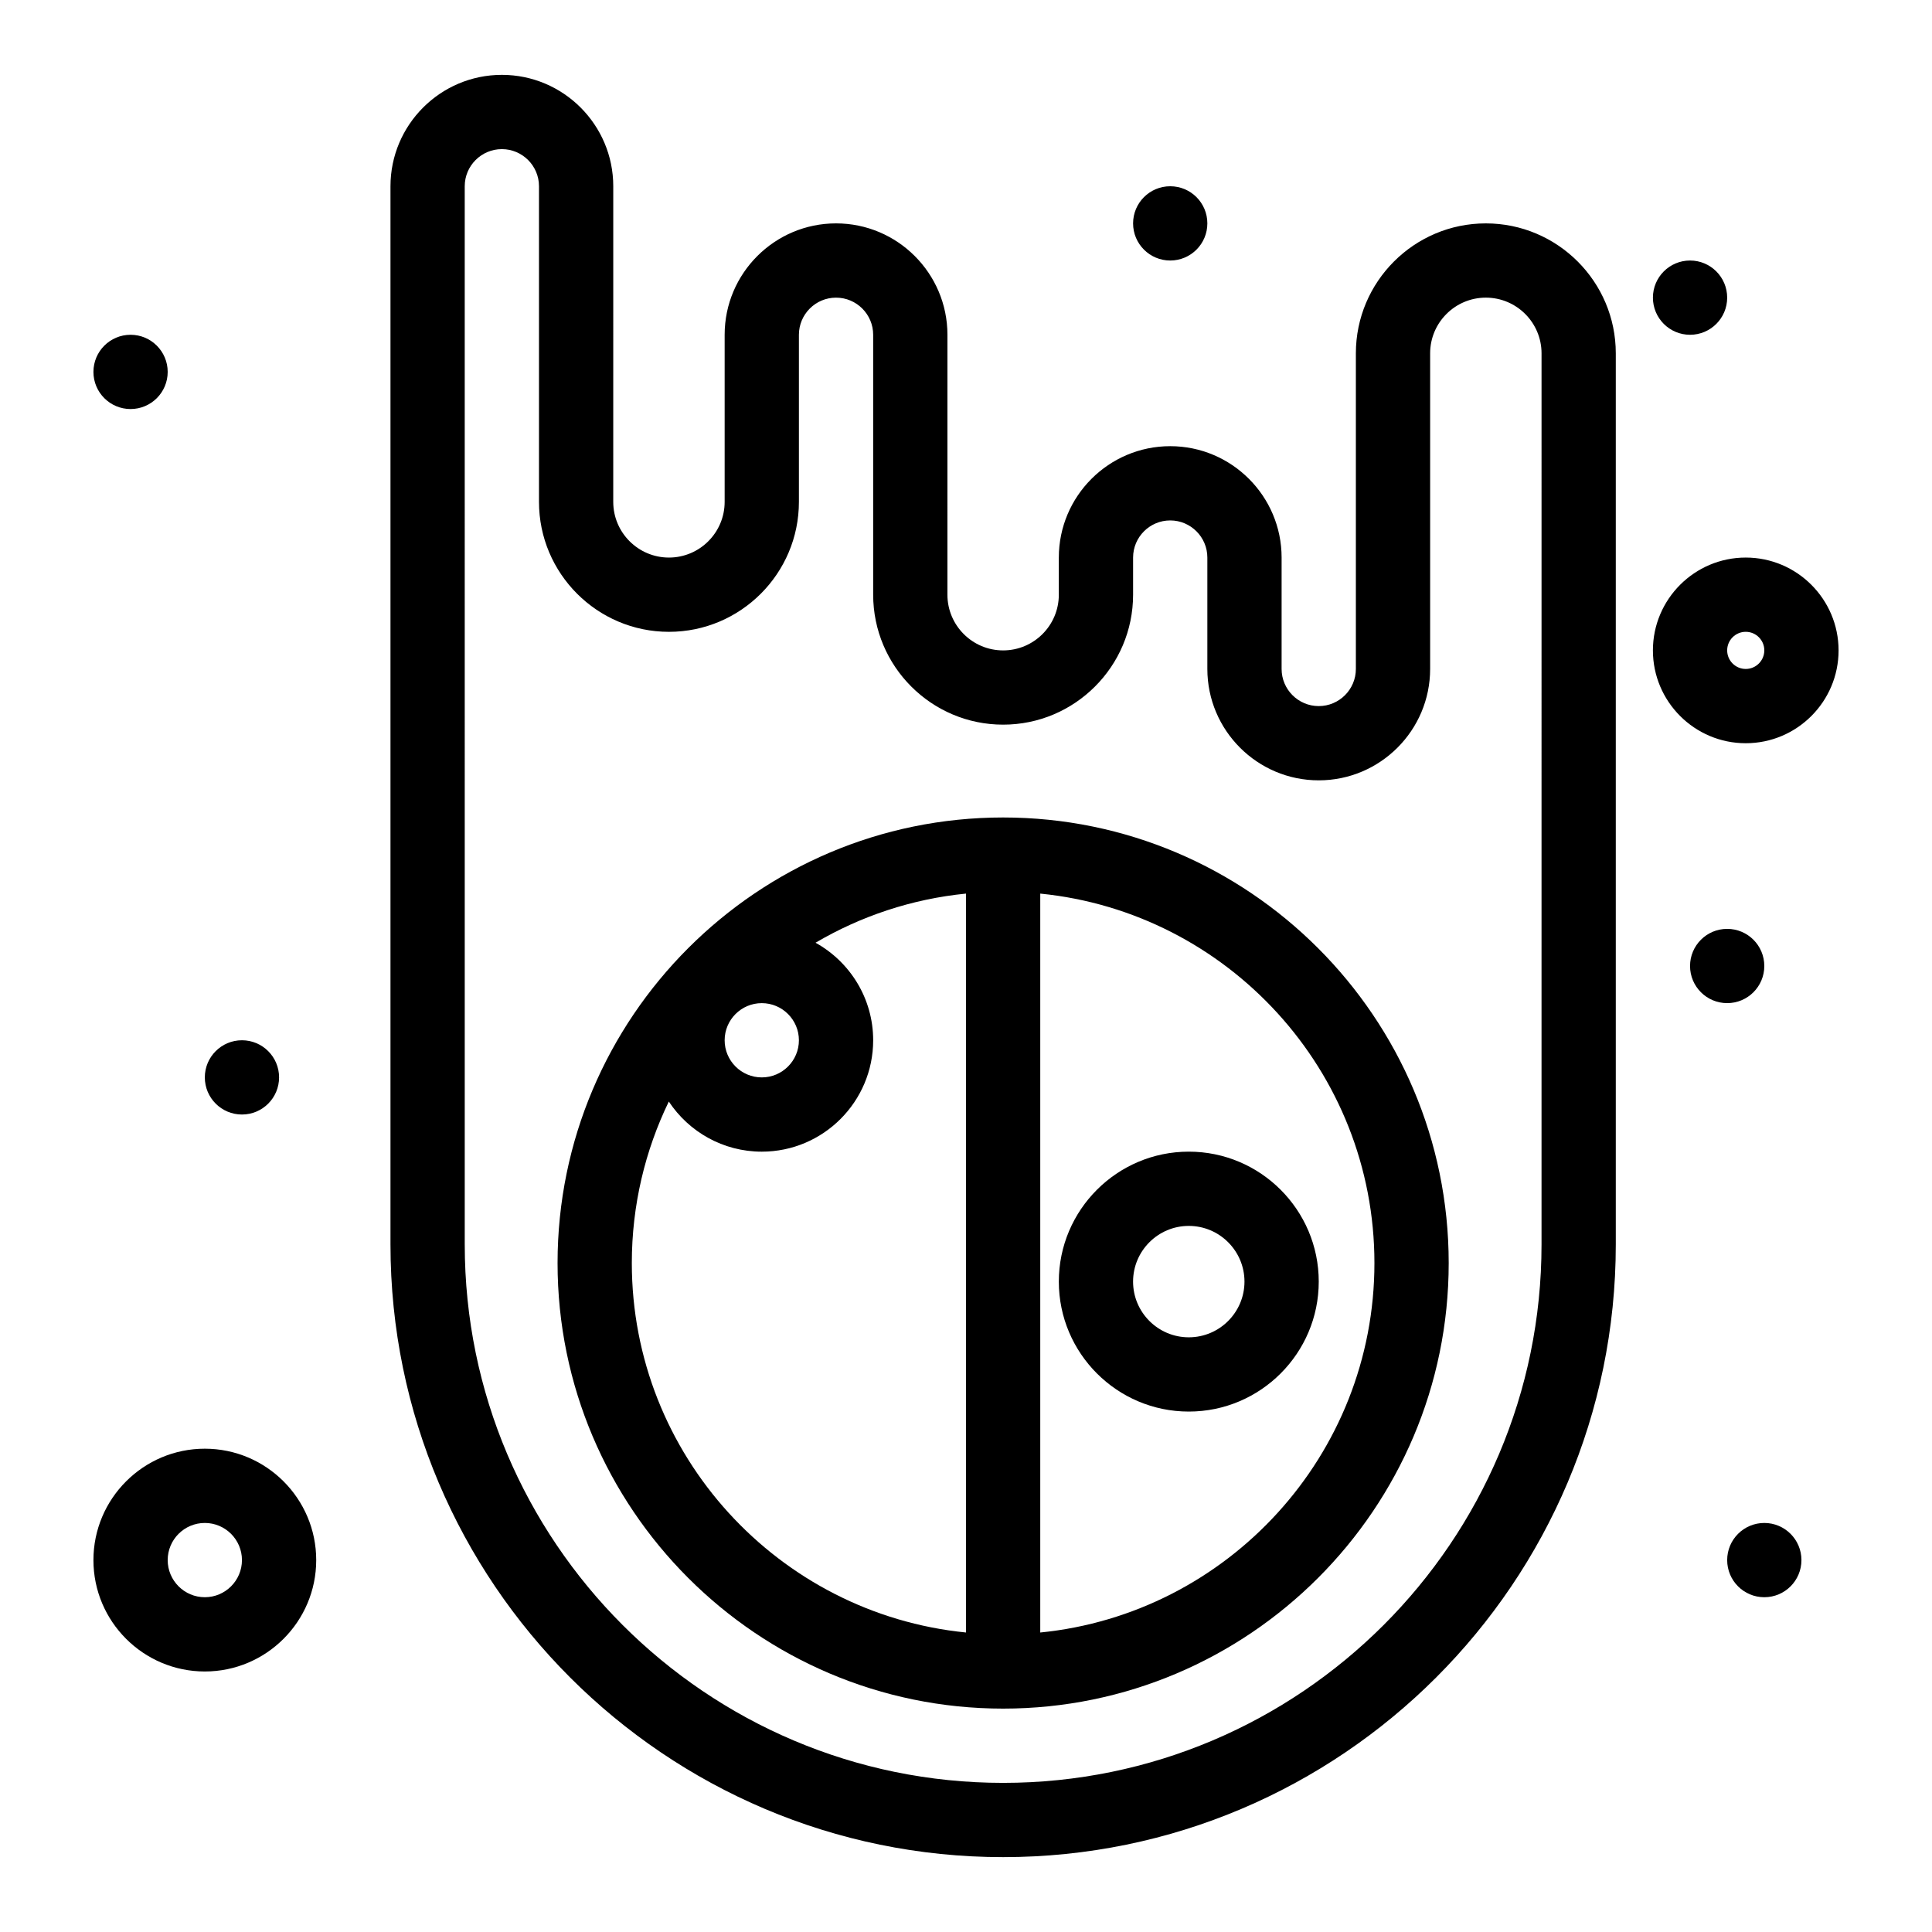
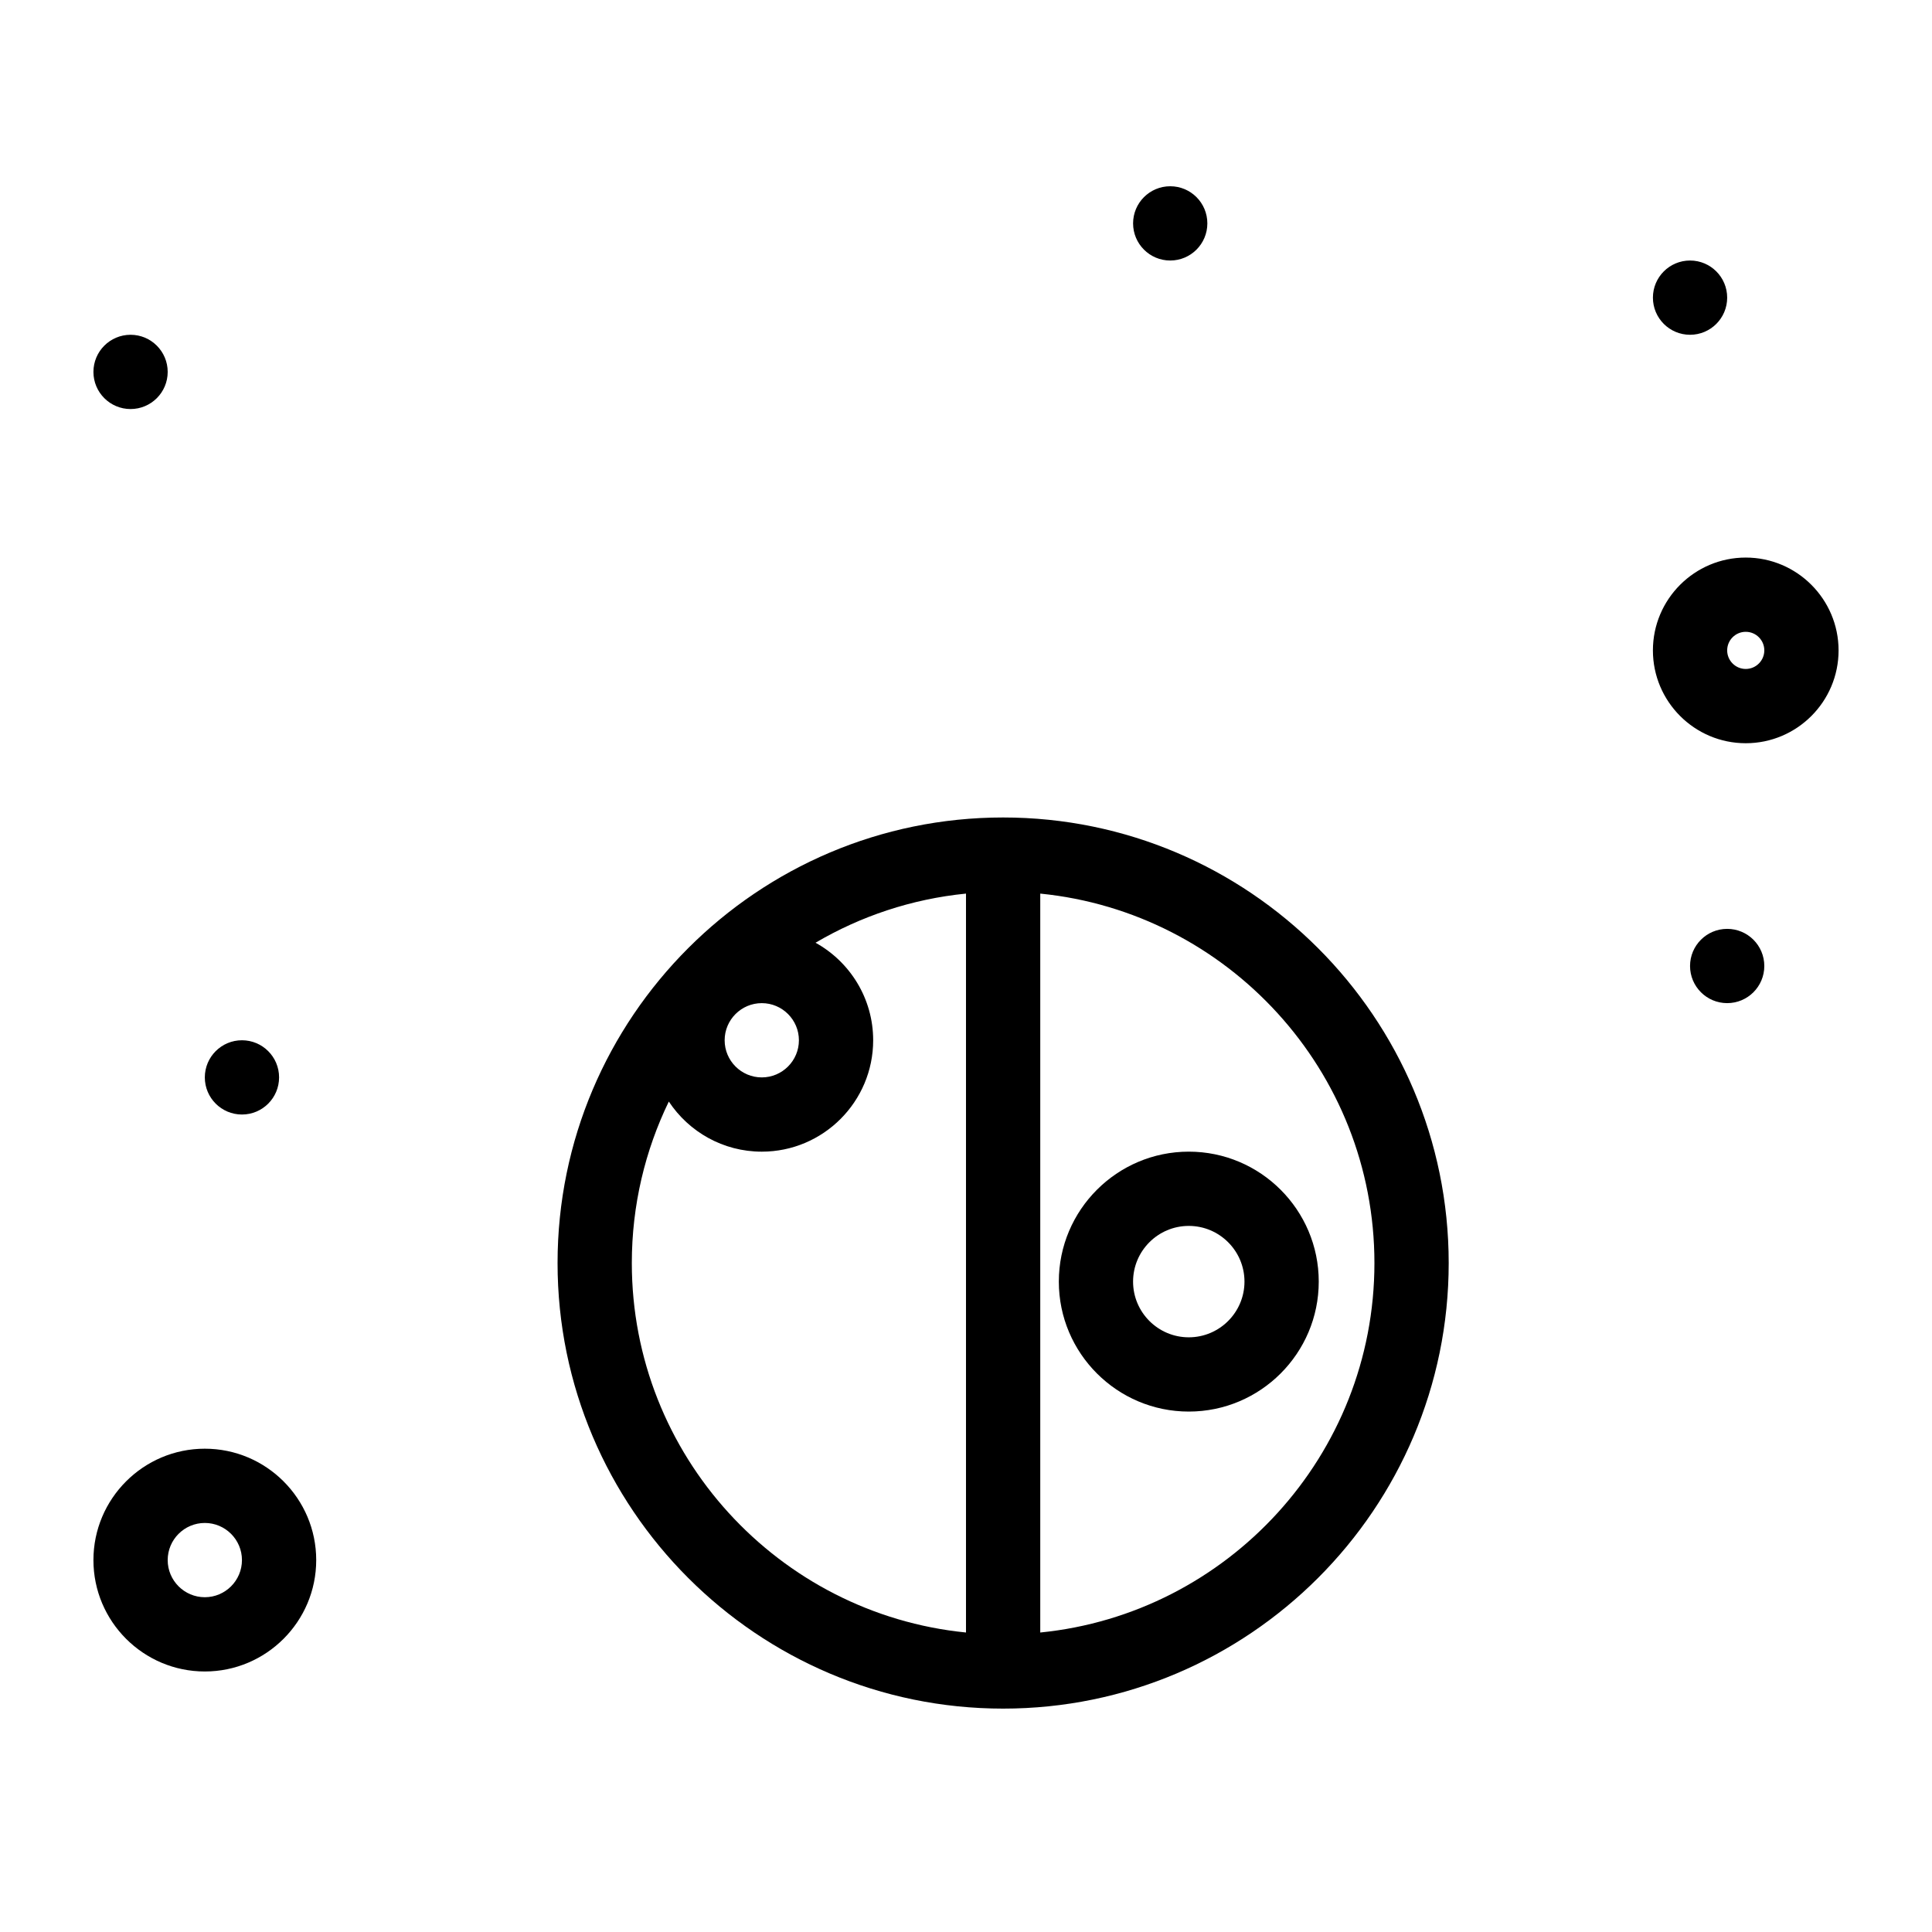
<svg xmlns="http://www.w3.org/2000/svg" fill="#000000" width="800px" height="800px" version="1.1" viewBox="144 144 512 512">
  <g>
    <path d="m409.84 360.64c-65.109 0-118.08 52.973-118.08 118.08s52.973 118.08 118.08 118.08 118.08-52.973 118.08-118.08c-0.004-65.109-52.973-118.08-118.08-118.08zm-63.961 49.203c5.426 0 9.84 4.414 9.84 9.84 0 5.426-4.414 9.84-9.84 9.84-5.426 0-9.84-4.414-9.84-9.84 0-5.426 4.414-9.84 9.84-9.84zm-34.441 68.879c0-15.332 3.527-29.852 9.805-42.801 5.289 7.996 14.355 13.281 24.637 13.281 16.277 0 29.52-13.242 29.52-29.52 0-11.113-6.176-20.812-15.277-25.848 11.926-7.012 25.445-11.586 39.875-13.023v195.82c-49.652-4.953-88.559-46.973-88.559-97.91zm108.24 97.91v-195.82c49.656 4.953 88.559 46.973 88.559 97.91s-38.902 92.957-88.559 97.91z" />
-     <path d="m537.76 203.2c-18.992 0-34.441 15.449-34.441 34.441v83.641c0 5.426-4.414 9.84-9.84 9.84-5.426 0-9.84-4.414-9.84-9.84v-29.52c0-16.277-13.242-29.52-29.52-29.52-16.277 0-29.52 13.242-29.52 29.52v9.84c0 8.141-6.621 14.762-14.762 14.762-8.141 0-14.762-6.621-14.762-14.762l0.004-68.883c0-16.277-13.242-29.52-29.52-29.52s-29.52 13.242-29.52 29.52v44.281c0 8.141-6.621 14.762-14.762 14.762s-14.762-6.621-14.762-14.762l0.004-83.641c0-16.277-13.242-29.52-29.52-29.52s-29.52 13.242-29.52 29.52v280.44c0 89.527 72.836 162.36 162.36 162.36 89.527 0 162.36-72.836 162.36-162.36v-236.16c0-18.988-15.449-34.438-34.441-34.438zm14.762 270.6c0 78.676-64.008 142.68-142.68 142.68-78.676 0-142.68-64.008-142.68-142.68l-0.004-280.44c0-5.426 4.414-9.84 9.84-9.84 5.426 0 9.84 4.414 9.84 9.84v83.641c0 18.992 15.449 34.441 34.441 34.441 18.992 0 34.441-15.449 34.441-34.441v-44.281c0-5.426 4.414-9.84 9.84-9.84 5.426 0 9.84 4.414 9.84 9.84v68.879c0 18.992 15.449 34.441 34.441 34.441 18.992 0 34.441-15.449 34.441-34.441v-9.84c0-5.426 4.414-9.84 9.84-9.84 5.426 0 9.84 4.414 9.84 9.84v29.52c0 16.277 13.242 29.52 29.52 29.52 16.277 0 29.52-13.242 29.52-29.52v-83.641c0-8.141 6.621-14.762 14.762-14.762s14.762 6.621 14.762 14.762z" />
    <path d="m424.6 483.64c0 18.992 15.449 34.441 34.441 34.441 18.992 0 34.441-15.449 34.441-34.441s-15.449-34.441-34.441-34.441c-18.992 0-34.441 15.449-34.441 34.441zm49.199 0c0 8.141-6.621 14.762-14.762 14.762s-14.762-6.621-14.762-14.762 6.621-14.762 14.762-14.762 14.762 6.621 14.762 14.762z" />
    <path d="m198.28 527.92c-16.277 0-29.52 13.242-29.52 29.52s13.242 29.52 29.52 29.52 29.52-13.242 29.52-29.52-13.242-29.52-29.52-29.52zm0 39.359c-5.426 0-9.84-4.414-9.84-9.84s4.414-9.84 9.84-9.84c5.426 0 9.84 4.414 9.84 9.84s-4.414 9.84-9.84 9.84z" />
    <path d="m606.64 291.76c-13.566 0-24.602 11.035-24.602 24.602s11.035 24.602 24.602 24.602 24.602-11.035 24.602-24.602c-0.004-13.566-11.039-24.602-24.602-24.602zm0 29.52c-2.715 0-4.922-2.207-4.922-4.922 0-2.715 2.207-4.922 4.922-4.922s4.922 2.207 4.922 4.922c-0.004 2.715-2.211 4.922-4.922 4.922z" />
-     <path d="m621.4 557.44c0 5.438-4.406 9.84-9.84 9.84s-9.84-4.402-9.84-9.84c0-5.434 4.406-9.84 9.84-9.84s9.84 4.406 9.84 9.84" />
    <path d="m611.56 400c0 5.434-4.406 9.84-9.84 9.84s-9.84-4.406-9.84-9.84c0-5.438 4.406-9.84 9.84-9.84s9.84 4.402 9.84 9.84" />
    <path d="m601.72 222.88c0 5.434-4.406 9.84-9.84 9.84s-9.84-4.406-9.84-9.84 4.406-9.84 9.84-9.84 9.84 4.406 9.84 9.84" />
    <path d="m463.96 203.2c0 5.434-4.402 9.84-9.84 9.84-5.434 0-9.84-4.406-9.84-9.84 0-5.438 4.406-9.84 9.84-9.84 5.438 0 9.84 4.402 9.84 9.84" />
    <path d="m188.44 242.56c0 5.434-4.406 9.84-9.84 9.84s-9.84-4.406-9.84-9.84 4.406-9.84 9.84-9.84 9.84 4.406 9.84 9.84" />
    <path d="m217.96 429.52c0 5.434-4.406 9.84-9.84 9.84-5.434 0-9.84-4.406-9.84-9.84 0-5.434 4.406-9.84 9.84-9.84 5.434 0 9.84 4.406 9.84 9.84" />
  </g>
</svg>